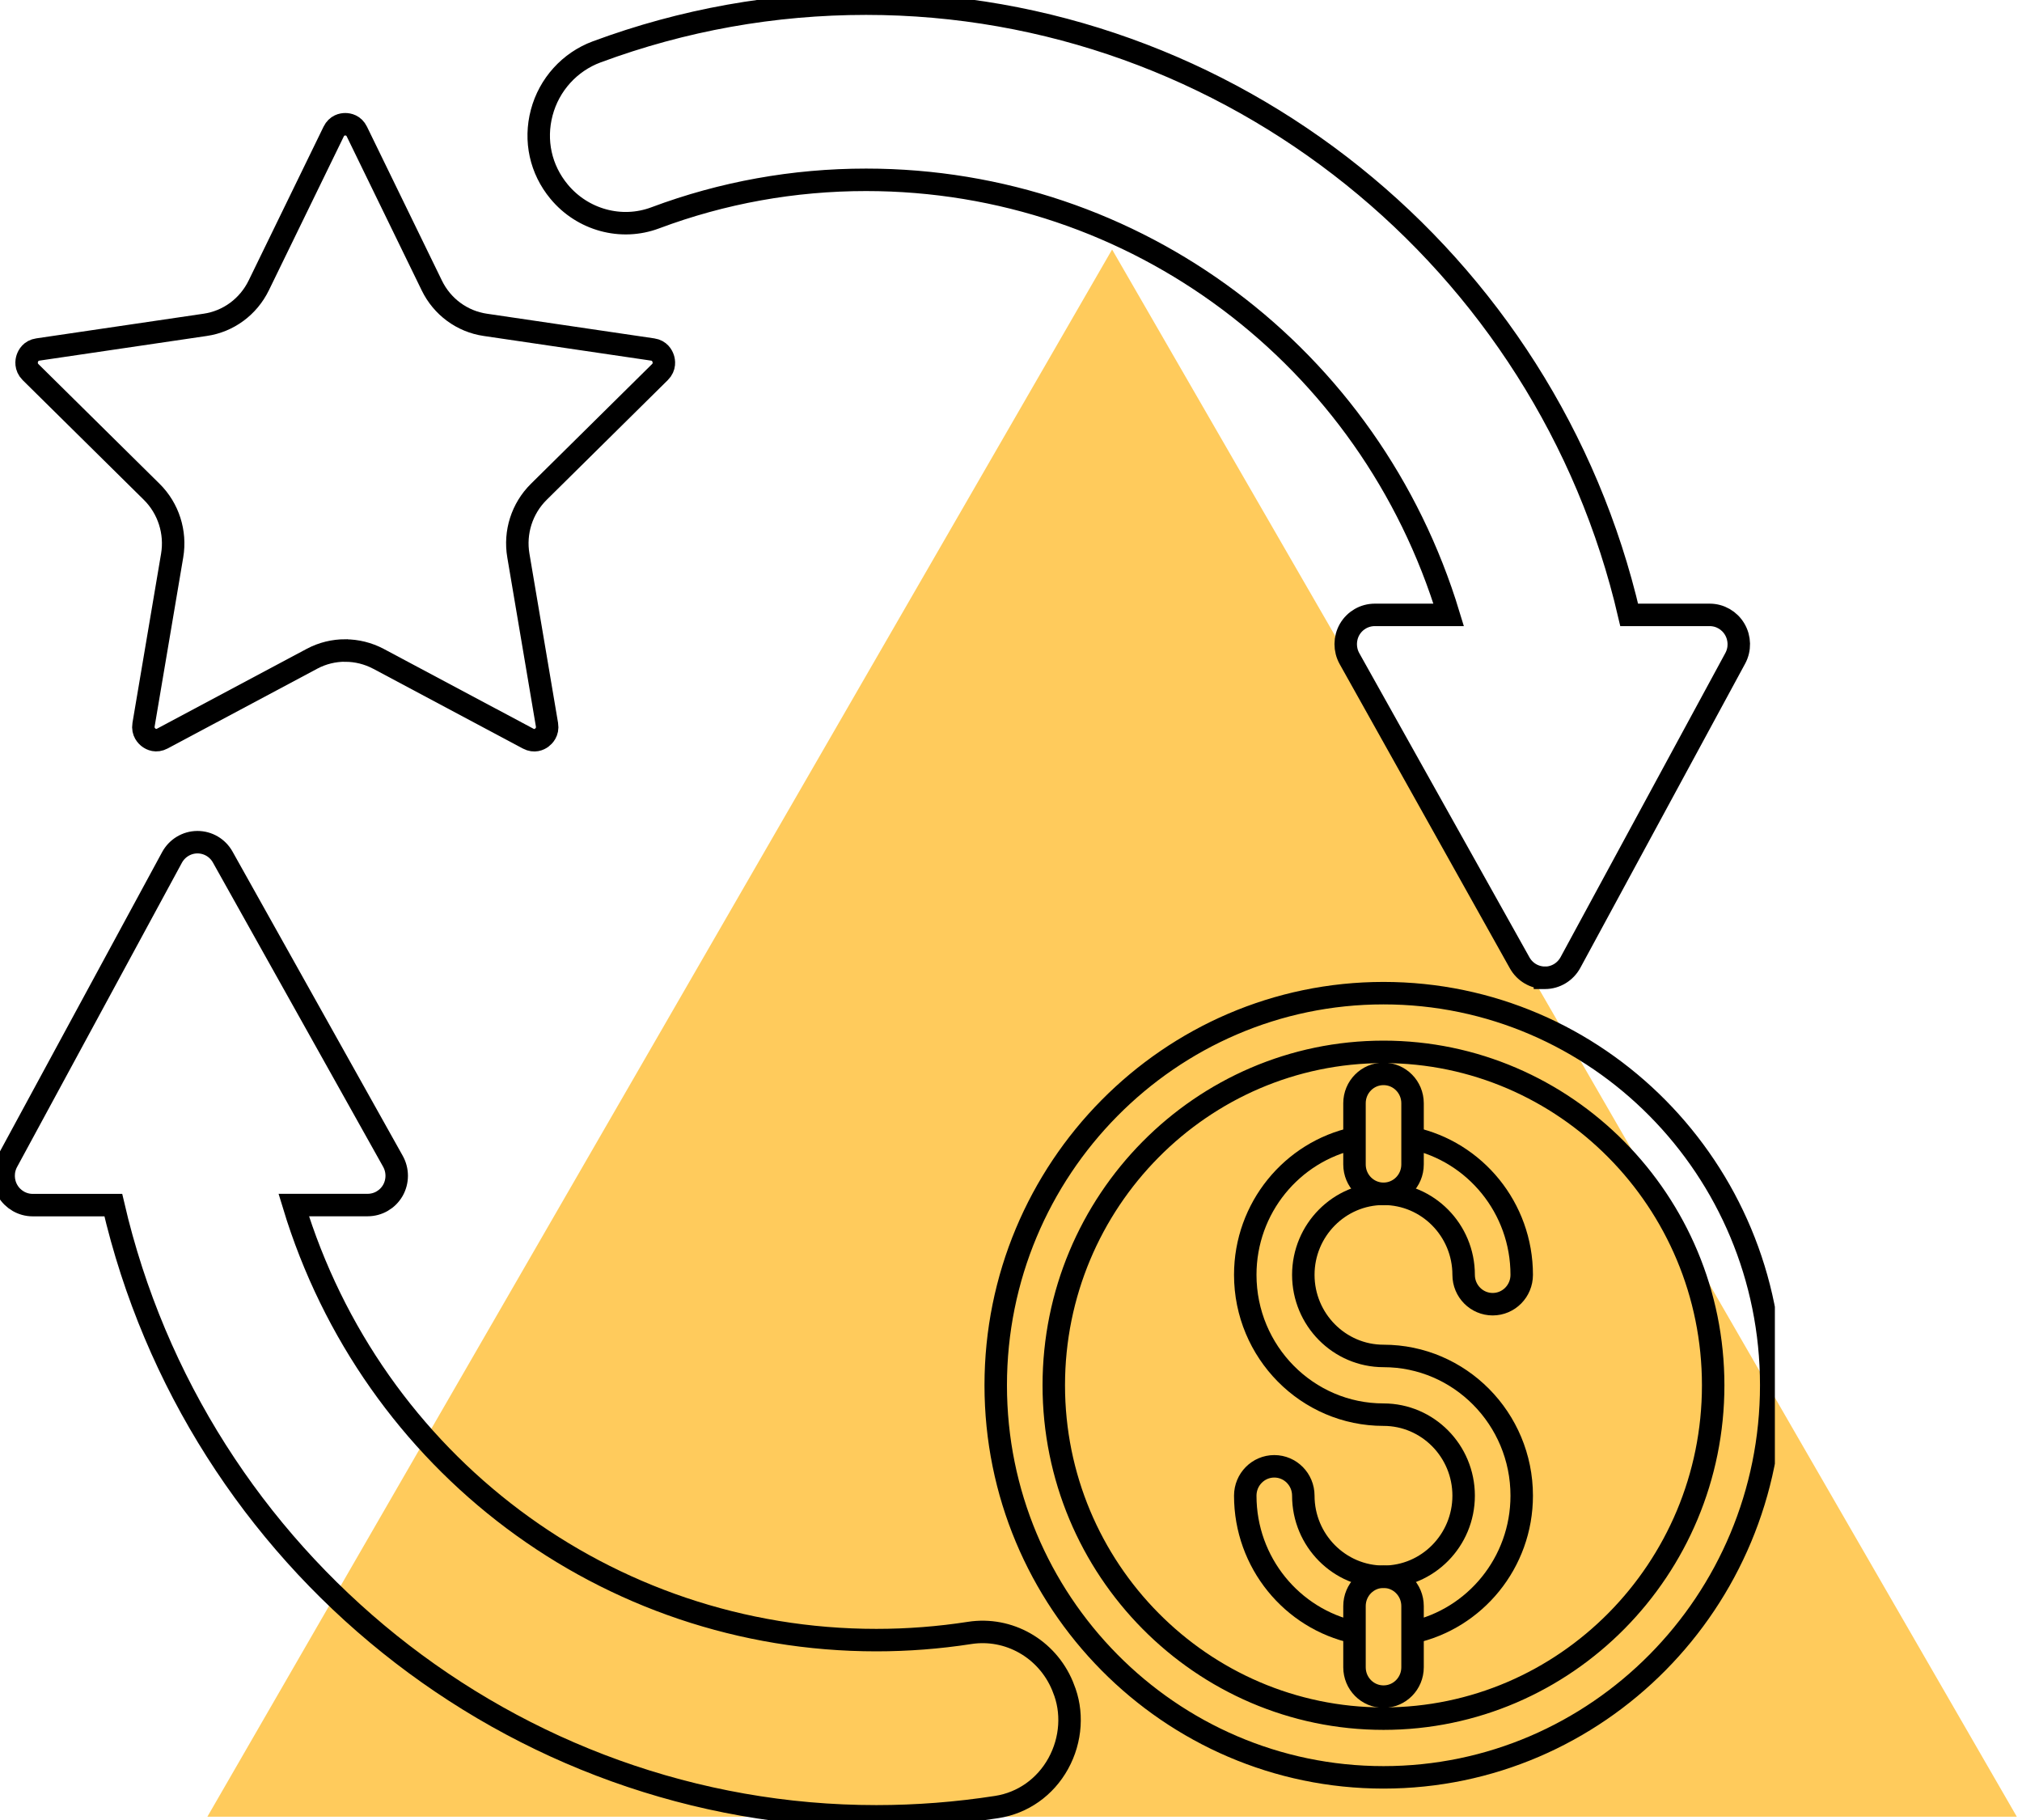
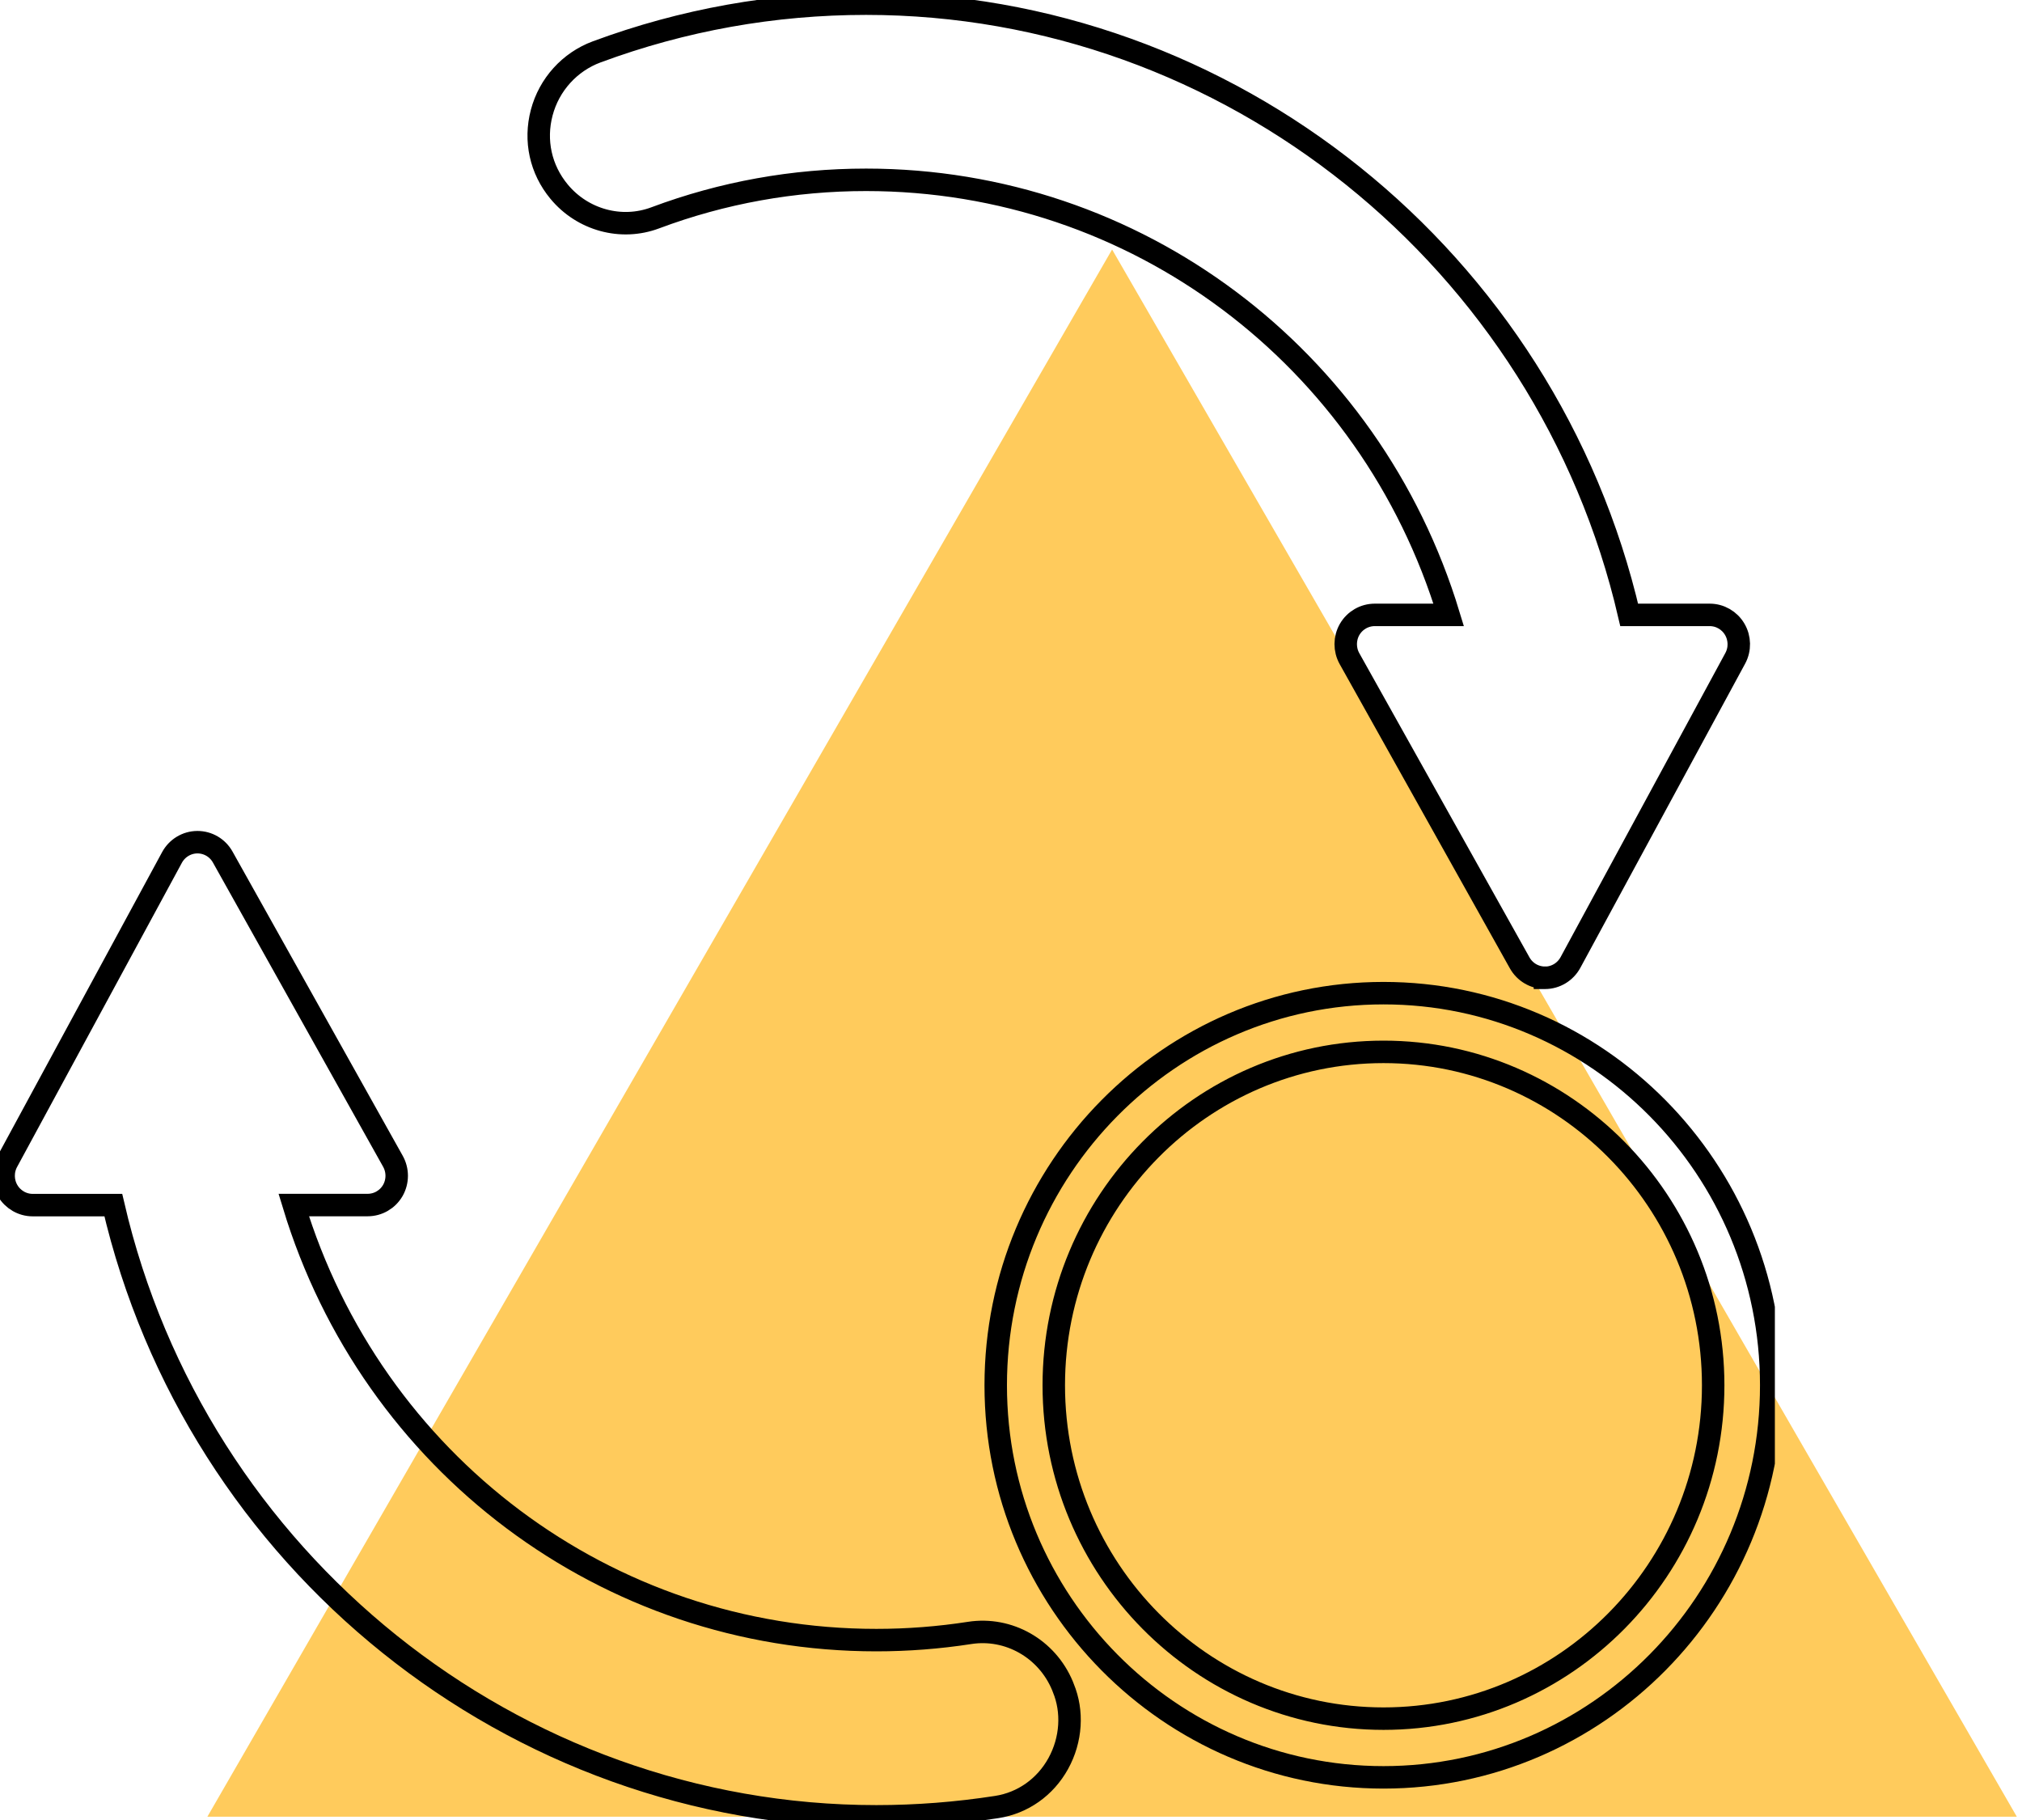
<svg xmlns="http://www.w3.org/2000/svg" width="90" height="81" viewBox="0 0 90 81" fill="none">
  <path d="M49.5 11.104L89.77 80.854H9.23L49.5 11.104Z" fill="#FFCB5C" />
  <g clip-path="url(#clip0_380_5)">
-     <path d="M15.371 28.953C15.878 28.953 16.382 29.078 16.841 29.319L23.509 32.873C23.787 33.02 24.006 32.909 24.113 32.831C24.2 32.765 24.401 32.579 24.346 32.252L23.073 24.727C22.895 23.688 23.234 22.63 23.98 21.891L29.372 16.561C29.608 16.329 29.553 16.058 29.518 15.953C29.476 15.826 29.359 15.6 29.052 15.555L21.6 14.457C20.569 14.307 19.677 13.65 19.219 12.703L15.885 5.857C15.746 5.572 15.5 5.53 15.368 5.53C15.235 5.53 14.99 5.572 14.851 5.857L11.517 12.703C11.055 13.65 10.167 14.307 9.133 14.457L1.683 15.555C1.373 15.6 1.257 15.826 1.215 15.953C1.179 16.058 1.128 16.329 1.36 16.561L6.755 21.891C7.498 22.626 7.837 23.688 7.663 24.723L6.39 32.249C6.335 32.576 6.535 32.762 6.623 32.827C6.729 32.906 6.949 33.017 7.227 32.87L13.892 29.316C14.353 29.071 14.861 28.95 15.365 28.95L15.371 28.953Z" stroke="black" stroke-miterlimit="10" />
    <path d="M39.009 80.837C22.833 80.837 8.716 69.463 5.043 53.634H1.454C0.998 53.634 0.575 53.389 0.342 52.994C0.11 52.599 0.1 52.106 0.32 51.7L7.656 38.161C7.882 37.746 8.312 37.485 8.78 37.482H8.79C9.255 37.482 9.685 37.733 9.914 38.145L17.49 51.684C17.716 52.089 17.713 52.583 17.484 52.984C17.251 53.386 16.825 53.631 16.366 53.631H13.074C16.56 65.112 26.998 72.994 39.005 72.994C40.395 72.994 41.794 72.886 43.16 72.674C44.892 72.406 46.601 73.37 47.292 75.029C47.305 75.058 47.315 75.091 47.328 75.124C47.76 76.163 47.693 77.423 47.101 78.492C46.523 79.537 45.528 80.242 44.368 80.422C42.604 80.696 40.802 80.837 39.009 80.837Z" stroke="black" stroke-miterlimit="10" />
    <path d="M68.766 43.515C68.3 43.515 67.871 43.263 67.641 42.852L60.066 29.313C59.84 28.908 59.843 28.414 60.072 28.013C60.305 27.611 60.731 27.366 61.19 27.366H64.482C60.996 15.884 50.558 8.003 38.55 8.003C35.326 8.003 32.167 8.571 29.165 9.695C27.654 10.263 25.932 9.793 24.885 8.529C24.064 7.539 23.783 6.258 24.113 5.011C24.442 3.766 25.357 2.754 26.558 2.309C30.399 0.885 34.434 0.163 38.55 0.163C54.726 0.163 68.843 11.54 72.516 27.366H76.102C76.558 27.366 76.981 27.611 77.213 28.006C77.446 28.401 77.456 28.895 77.236 29.3L69.9 42.839C69.673 43.254 69.244 43.515 68.775 43.518H68.766V43.515Z" stroke="black" stroke-miterlimit="10" />
    <path d="M61.581 79.102C52.063 79.102 44.32 71.276 44.32 61.653C44.32 52.031 52.06 44.201 61.581 44.201C71.101 44.201 78.838 52.027 78.838 61.653C78.838 71.279 71.098 79.102 61.581 79.102ZM61.581 46.814C53.488 46.814 46.904 53.471 46.904 61.653C46.904 69.836 53.488 76.489 61.581 76.489C69.673 76.489 76.254 69.832 76.254 61.653C76.254 53.474 69.67 46.814 61.581 46.814Z" stroke="black" stroke-miterlimit="10" />
-     <path d="M60.289 72.648C57.511 72.047 55.427 69.548 55.427 66.566C55.427 65.844 56.005 65.259 56.719 65.259C57.433 65.259 58.011 65.844 58.011 66.566C58.011 68.555 59.614 70.175 61.581 70.175C63.548 70.175 65.147 68.555 65.147 66.566C65.147 64.576 63.548 62.96 61.581 62.96C58.186 62.96 55.427 60.17 55.427 56.737C55.427 53.755 57.511 51.26 60.289 50.658" stroke="black" stroke-miterlimit="10" />
-     <path d="M62.873 50.658C65.648 51.26 67.732 53.755 67.732 56.737C67.732 57.459 67.154 58.044 66.44 58.044C65.726 58.044 65.147 57.459 65.147 56.737C65.147 54.748 63.548 53.131 61.581 53.131C59.614 53.131 58.011 54.748 58.011 56.737C58.011 58.726 59.614 60.347 61.581 60.347C64.973 60.347 67.732 63.136 67.732 66.566C67.732 69.548 65.648 72.047 62.873 72.648" stroke="black" stroke-miterlimit="10" />
-     <path d="M61.581 53.131C60.867 53.131 60.289 52.547 60.289 51.825V49.1C60.289 48.379 60.867 47.794 61.581 47.794C62.295 47.794 62.873 48.379 62.873 49.1V51.825C62.873 52.547 62.295 53.131 61.581 53.131Z" stroke="black" stroke-miterlimit="10" />
-     <path d="M61.581 75.509C60.867 75.509 60.289 74.925 60.289 74.203V71.479C60.289 70.757 60.867 70.172 61.581 70.172C62.295 70.172 62.873 70.757 62.873 71.479V74.203C62.873 74.925 62.295 75.509 61.581 75.509Z" stroke="black" stroke-miterlimit="10" />
  </g>
  <defs>
    <clipPath id="clip0_380_5">
      <rect width="79" height="81" fill="white" />
    </clipPath>
  </defs>
</svg>